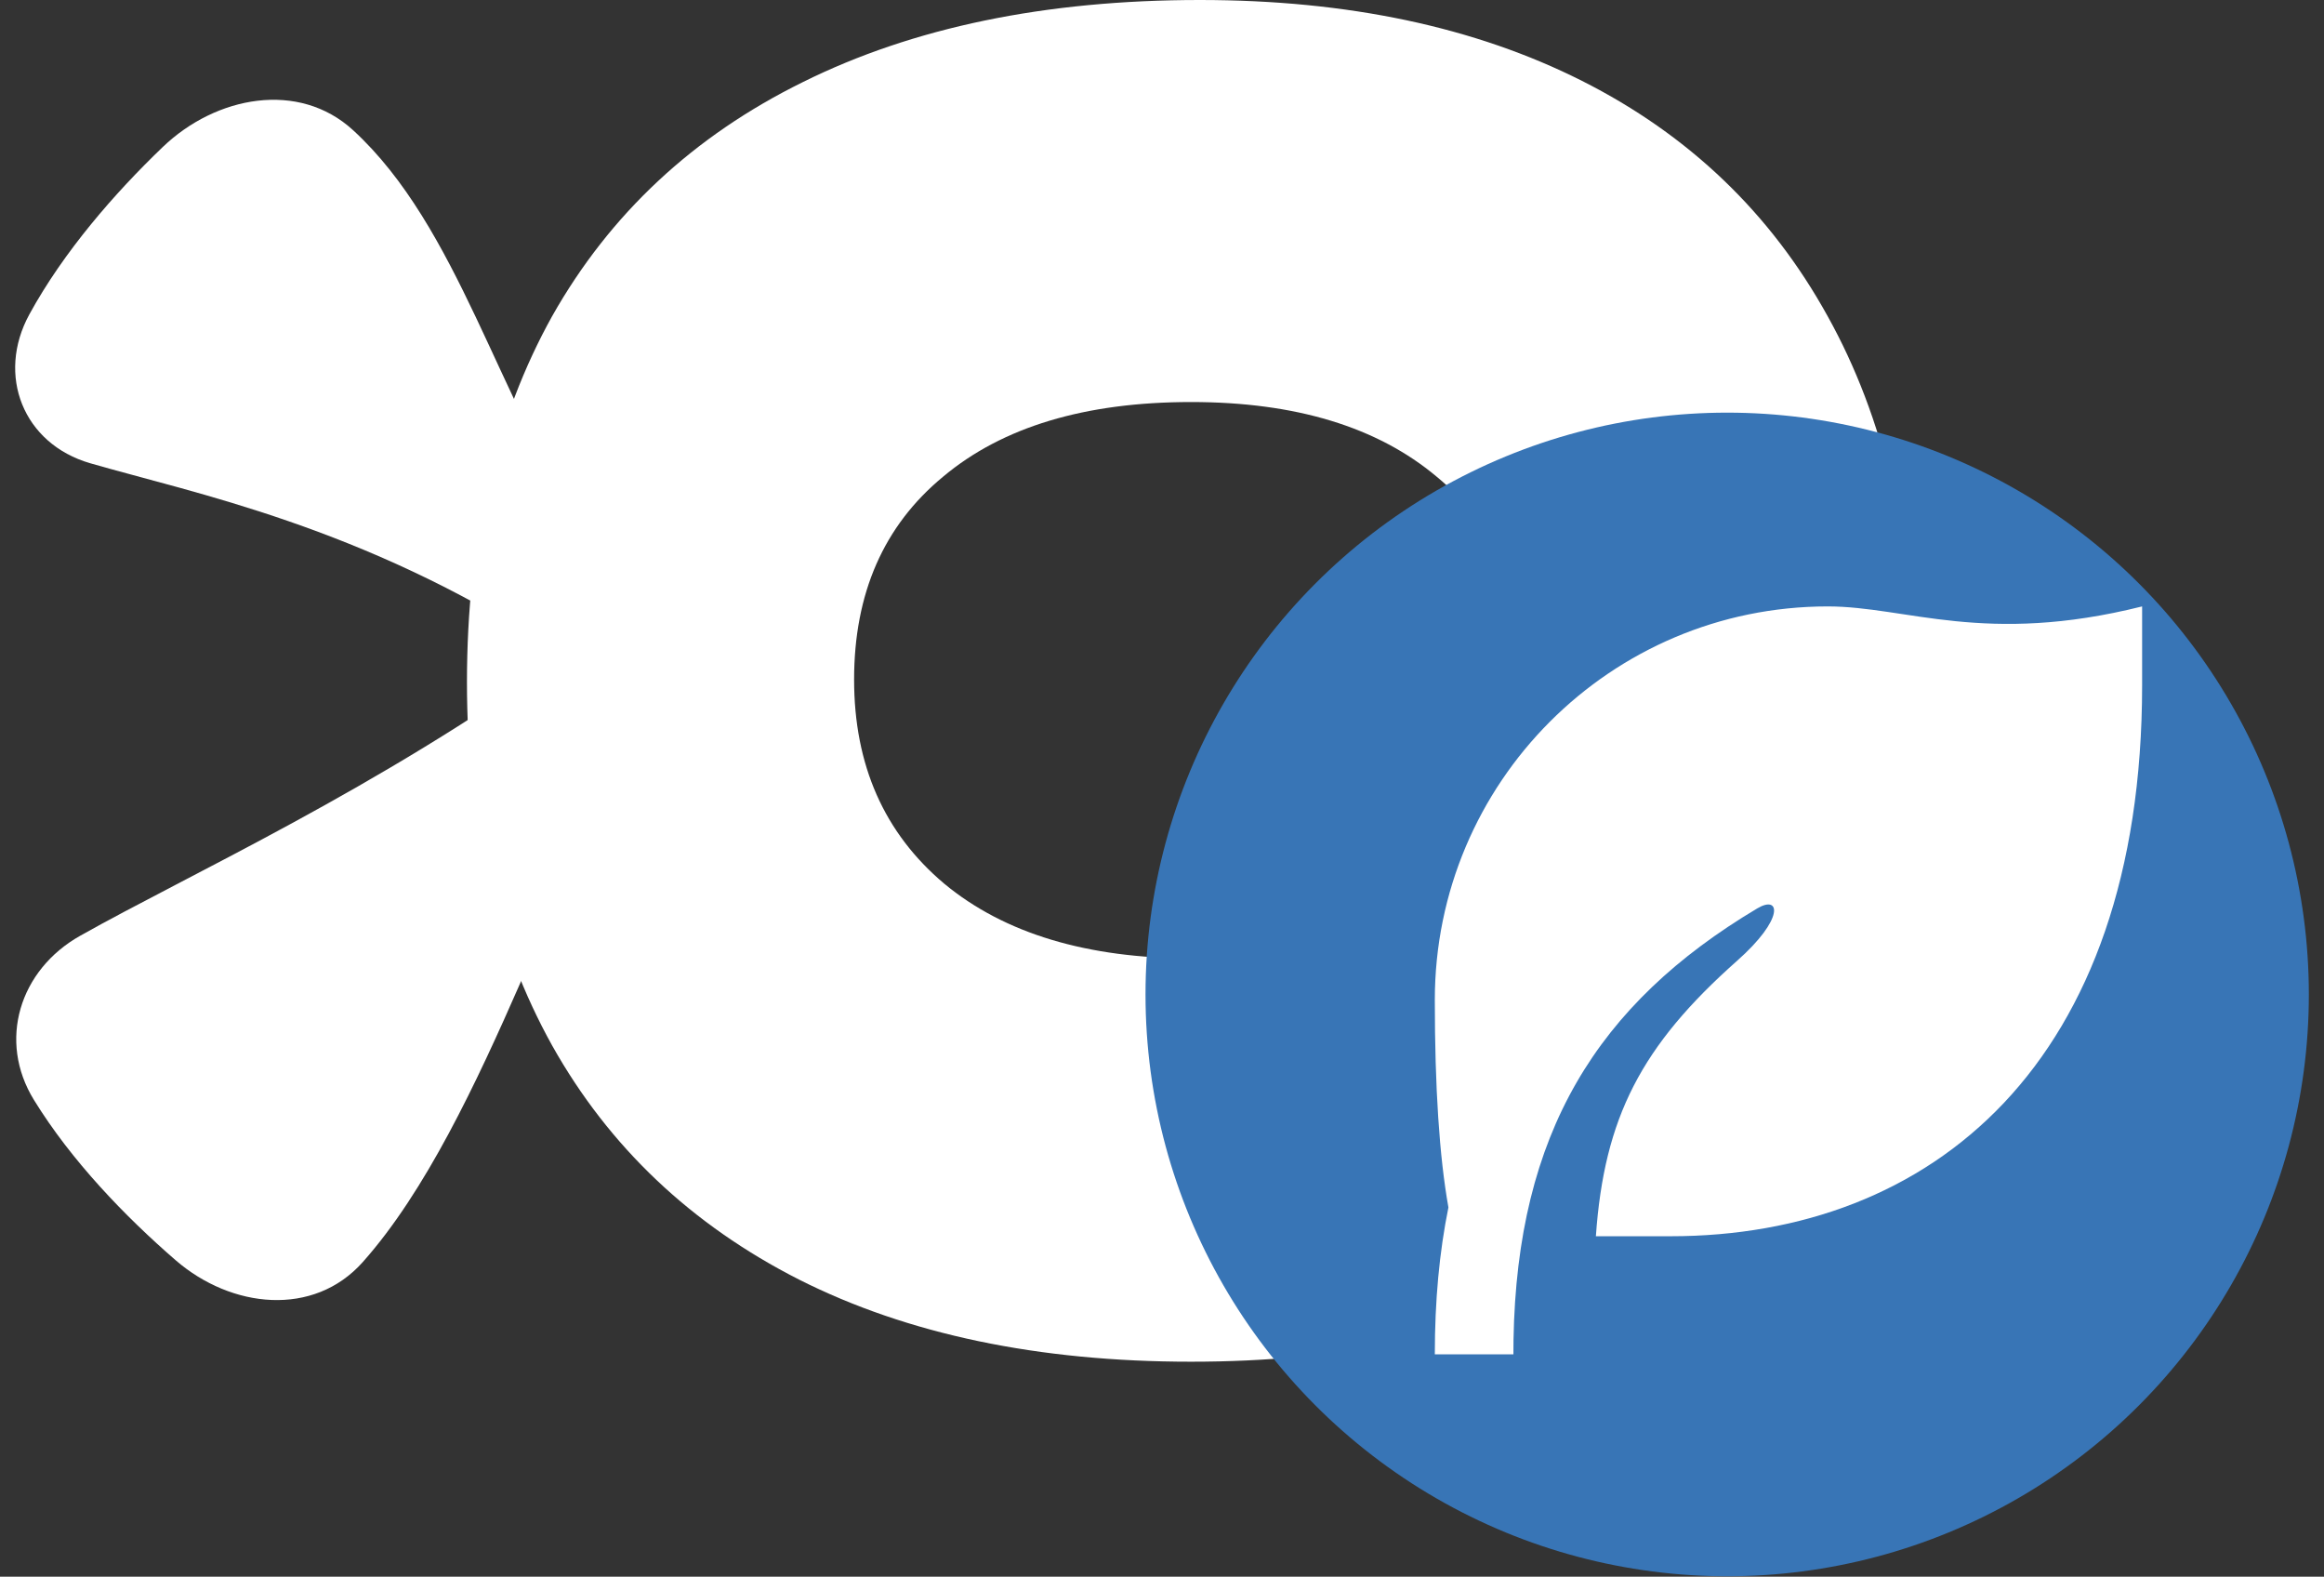
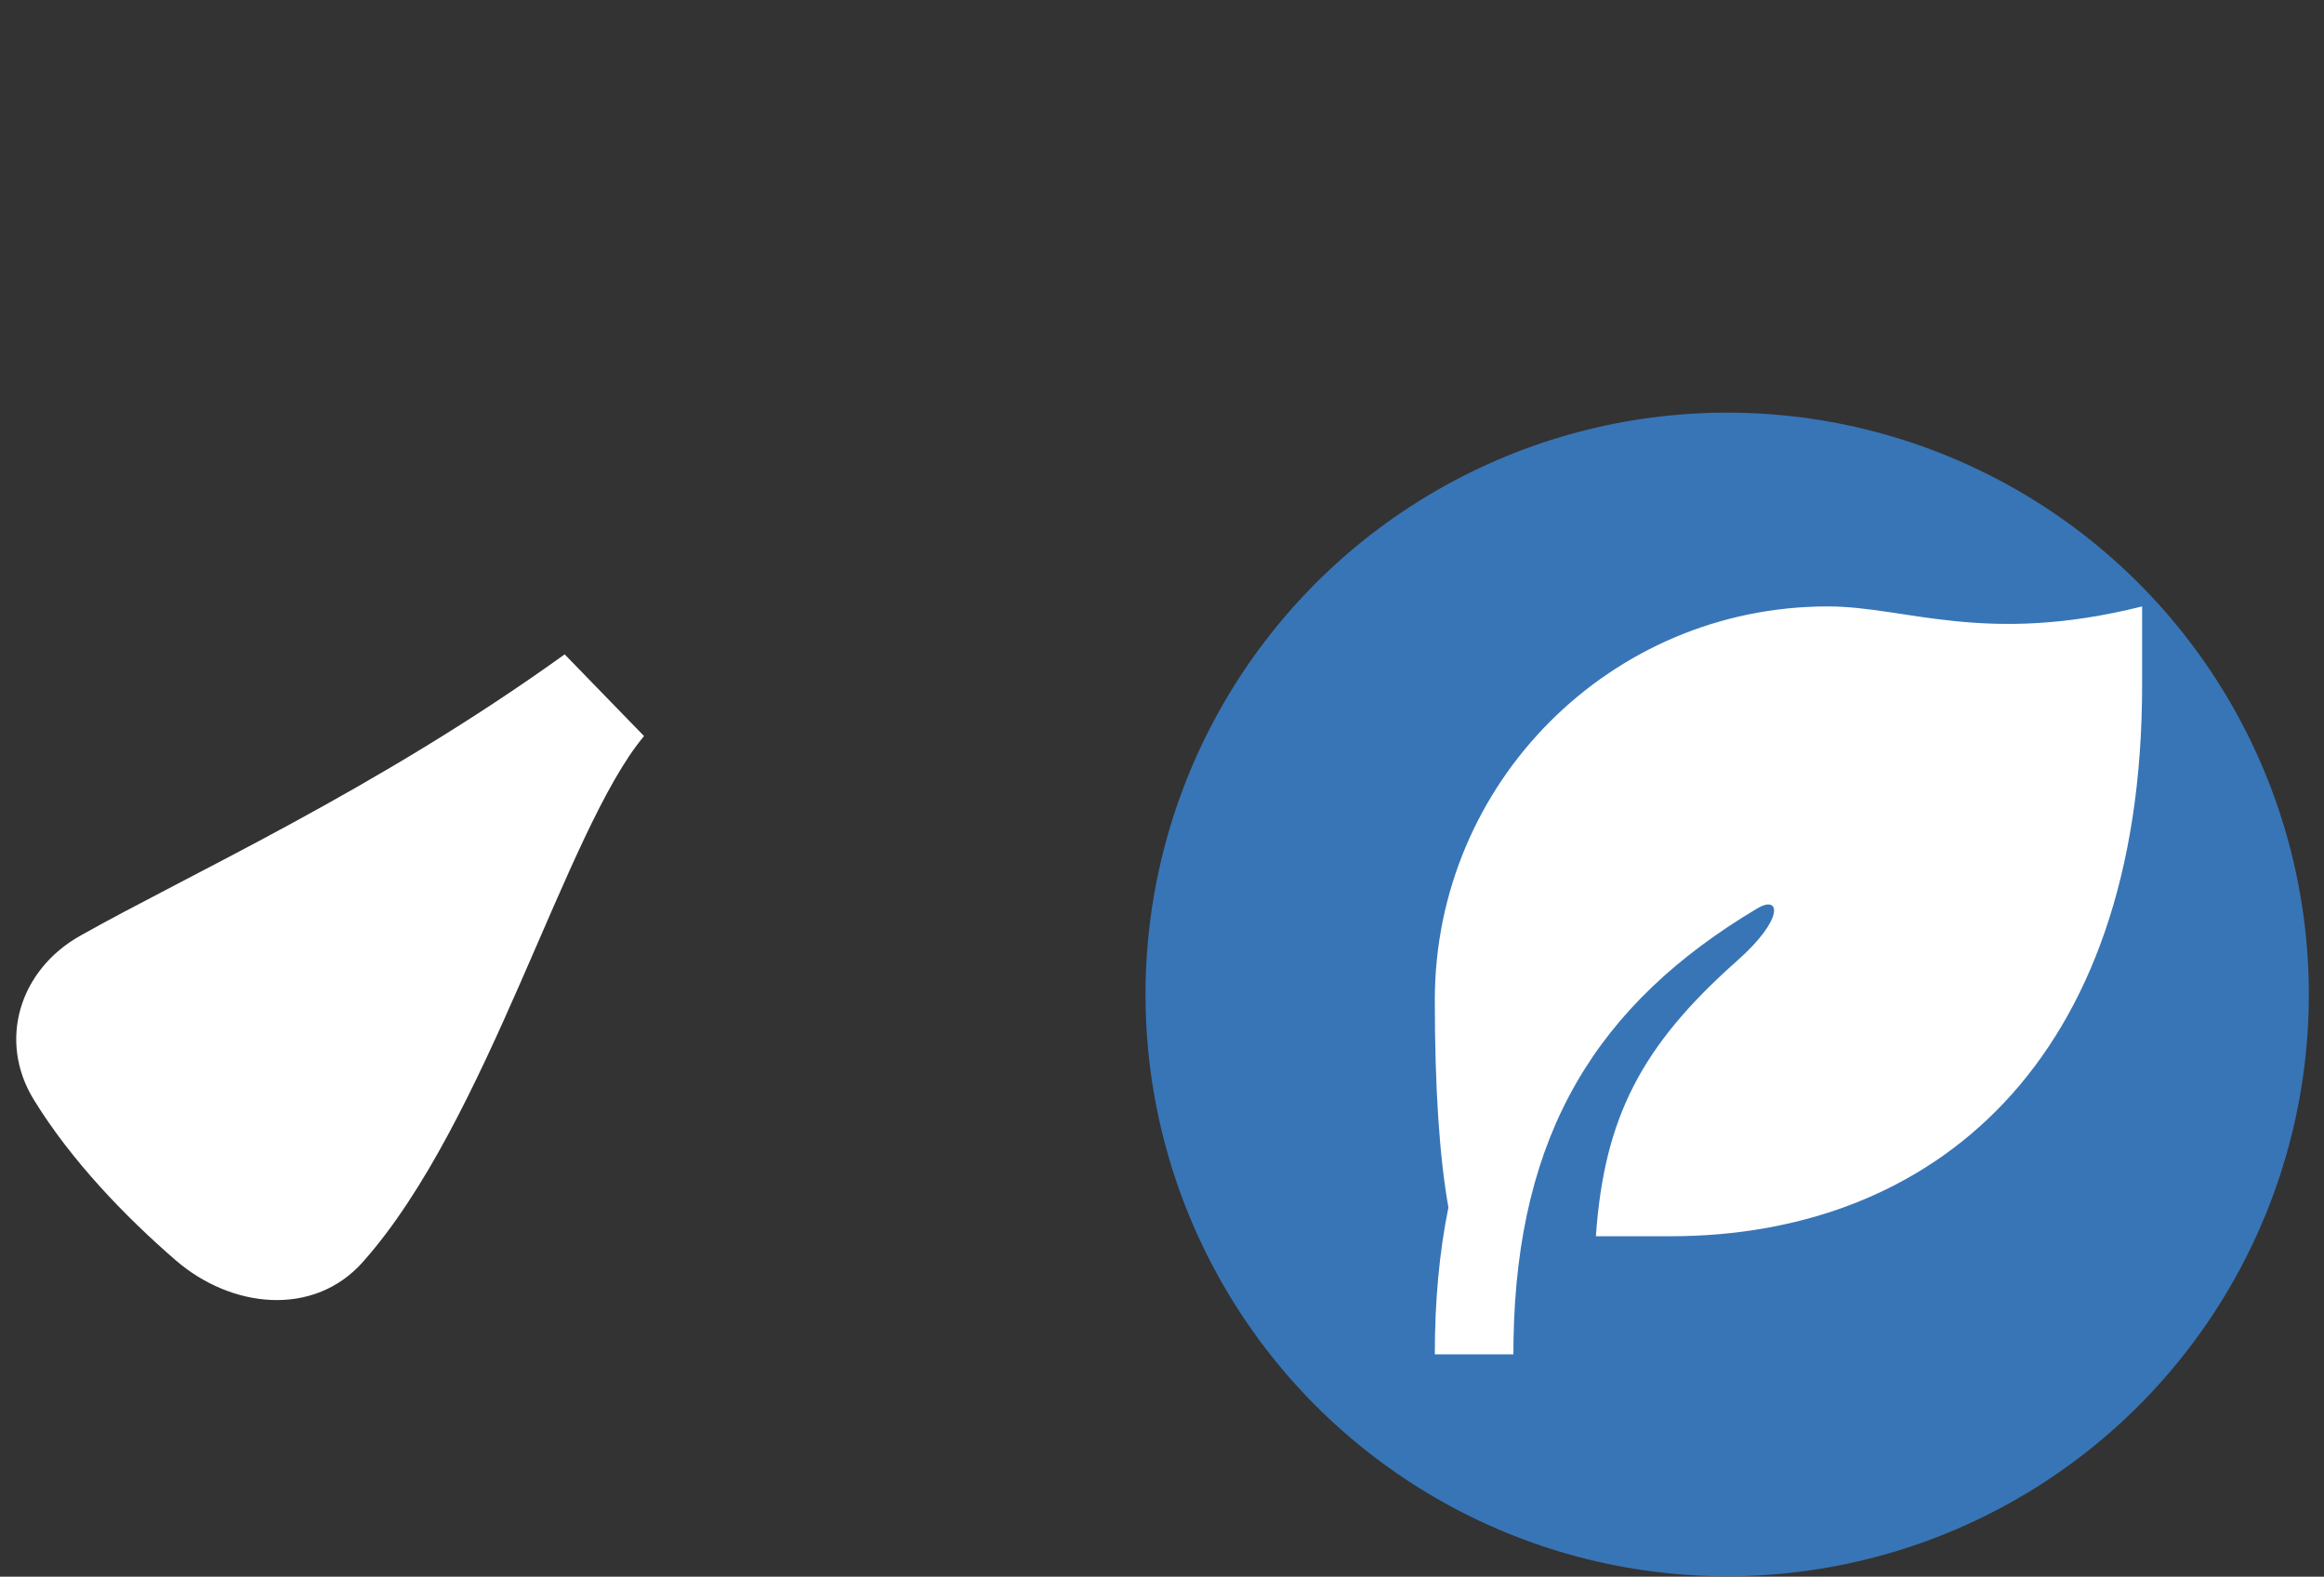
<svg xmlns="http://www.w3.org/2000/svg" width="115" height="78" viewBox="0 0 115 78" fill="none">
  <rect x="0" y="0" width="115" height="78" fill="#333333" stroke="none" />
-   <path d="M58.942 67.365C51.378 67.365 44.91 66.01 39.537 63.301C34.205 60.592 30.134 56.733 27.323 51.725C24.512 46.675 23.107 40.682 23.107 33.744C23.107 26.724 24.512 20.69 27.323 15.64C30.175 10.591 34.308 6.732 39.723 4.064C45.178 1.355 51.73 0 59.376 0C66.692 0 72.995 1.334 78.285 4.002C83.576 6.671 87.626 10.55 90.437 15.64C93.248 20.69 94.653 26.724 94.653 33.744C94.653 40.723 93.248 46.737 90.437 51.786C87.626 56.836 83.535 60.694 78.161 63.363C72.83 66.031 66.423 67.365 58.942 67.365ZM59.004 47.414C64.088 47.414 68.097 46.183 71.032 43.72C74.007 41.215 75.496 37.829 75.496 33.559C75.496 29.331 74.028 26.006 71.094 23.584C68.159 21.121 64.109 19.889 58.942 19.889C53.693 19.889 49.601 21.121 46.666 23.584C43.732 26.006 42.264 29.352 42.264 33.621C42.264 37.849 43.752 41.215 46.728 43.72C49.704 46.183 53.796 47.414 59.004 47.414Z" fill="white" />
-   <path d="M17.473 6.442C22.696 11.234 24.654 19.819 28.811 25.864L27.155 32.007C17.902 26.037 9.626 24.411 4.464 22.917C1.148 21.958 -0.194 18.562 1.455 15.548C3.15 12.451 5.674 9.554 8.055 7.272C10.69 4.746 14.783 3.973 17.473 6.442Z" fill="white" />
  <path d="M17.947 62.441C24.179 55.446 27.972 41.055 31.87 36.415L27.941 32.372C18.635 39.068 9.4 43.235 3.966 46.294C0.961 47.985 -0.123 51.487 1.679 54.414C3.529 57.422 6.199 60.188 8.693 62.346C11.454 64.736 15.519 65.165 17.947 62.441Z" fill="white" />
  <circle cx="85.467" cy="49.197" r="28.783" fill="#3875B6" />
  <path d="M106 30V33.895C106 52.642 95.553 61.158 82.668 61.158H78.97C79.382 55.292 81.206 51.742 85.966 47.524C88.306 45.45 88.108 44.253 86.955 44.94C79.015 49.672 75.07 56.068 74.894 66.279L74.889 67H71C71 64.346 71.225 61.937 71.673 59.732C71.225 57.212 71 53.793 71 49.474C71 38.718 79.705 30 90.443 30C94.332 30 98.223 31.947 106 30Z" fill="white" />
</svg>